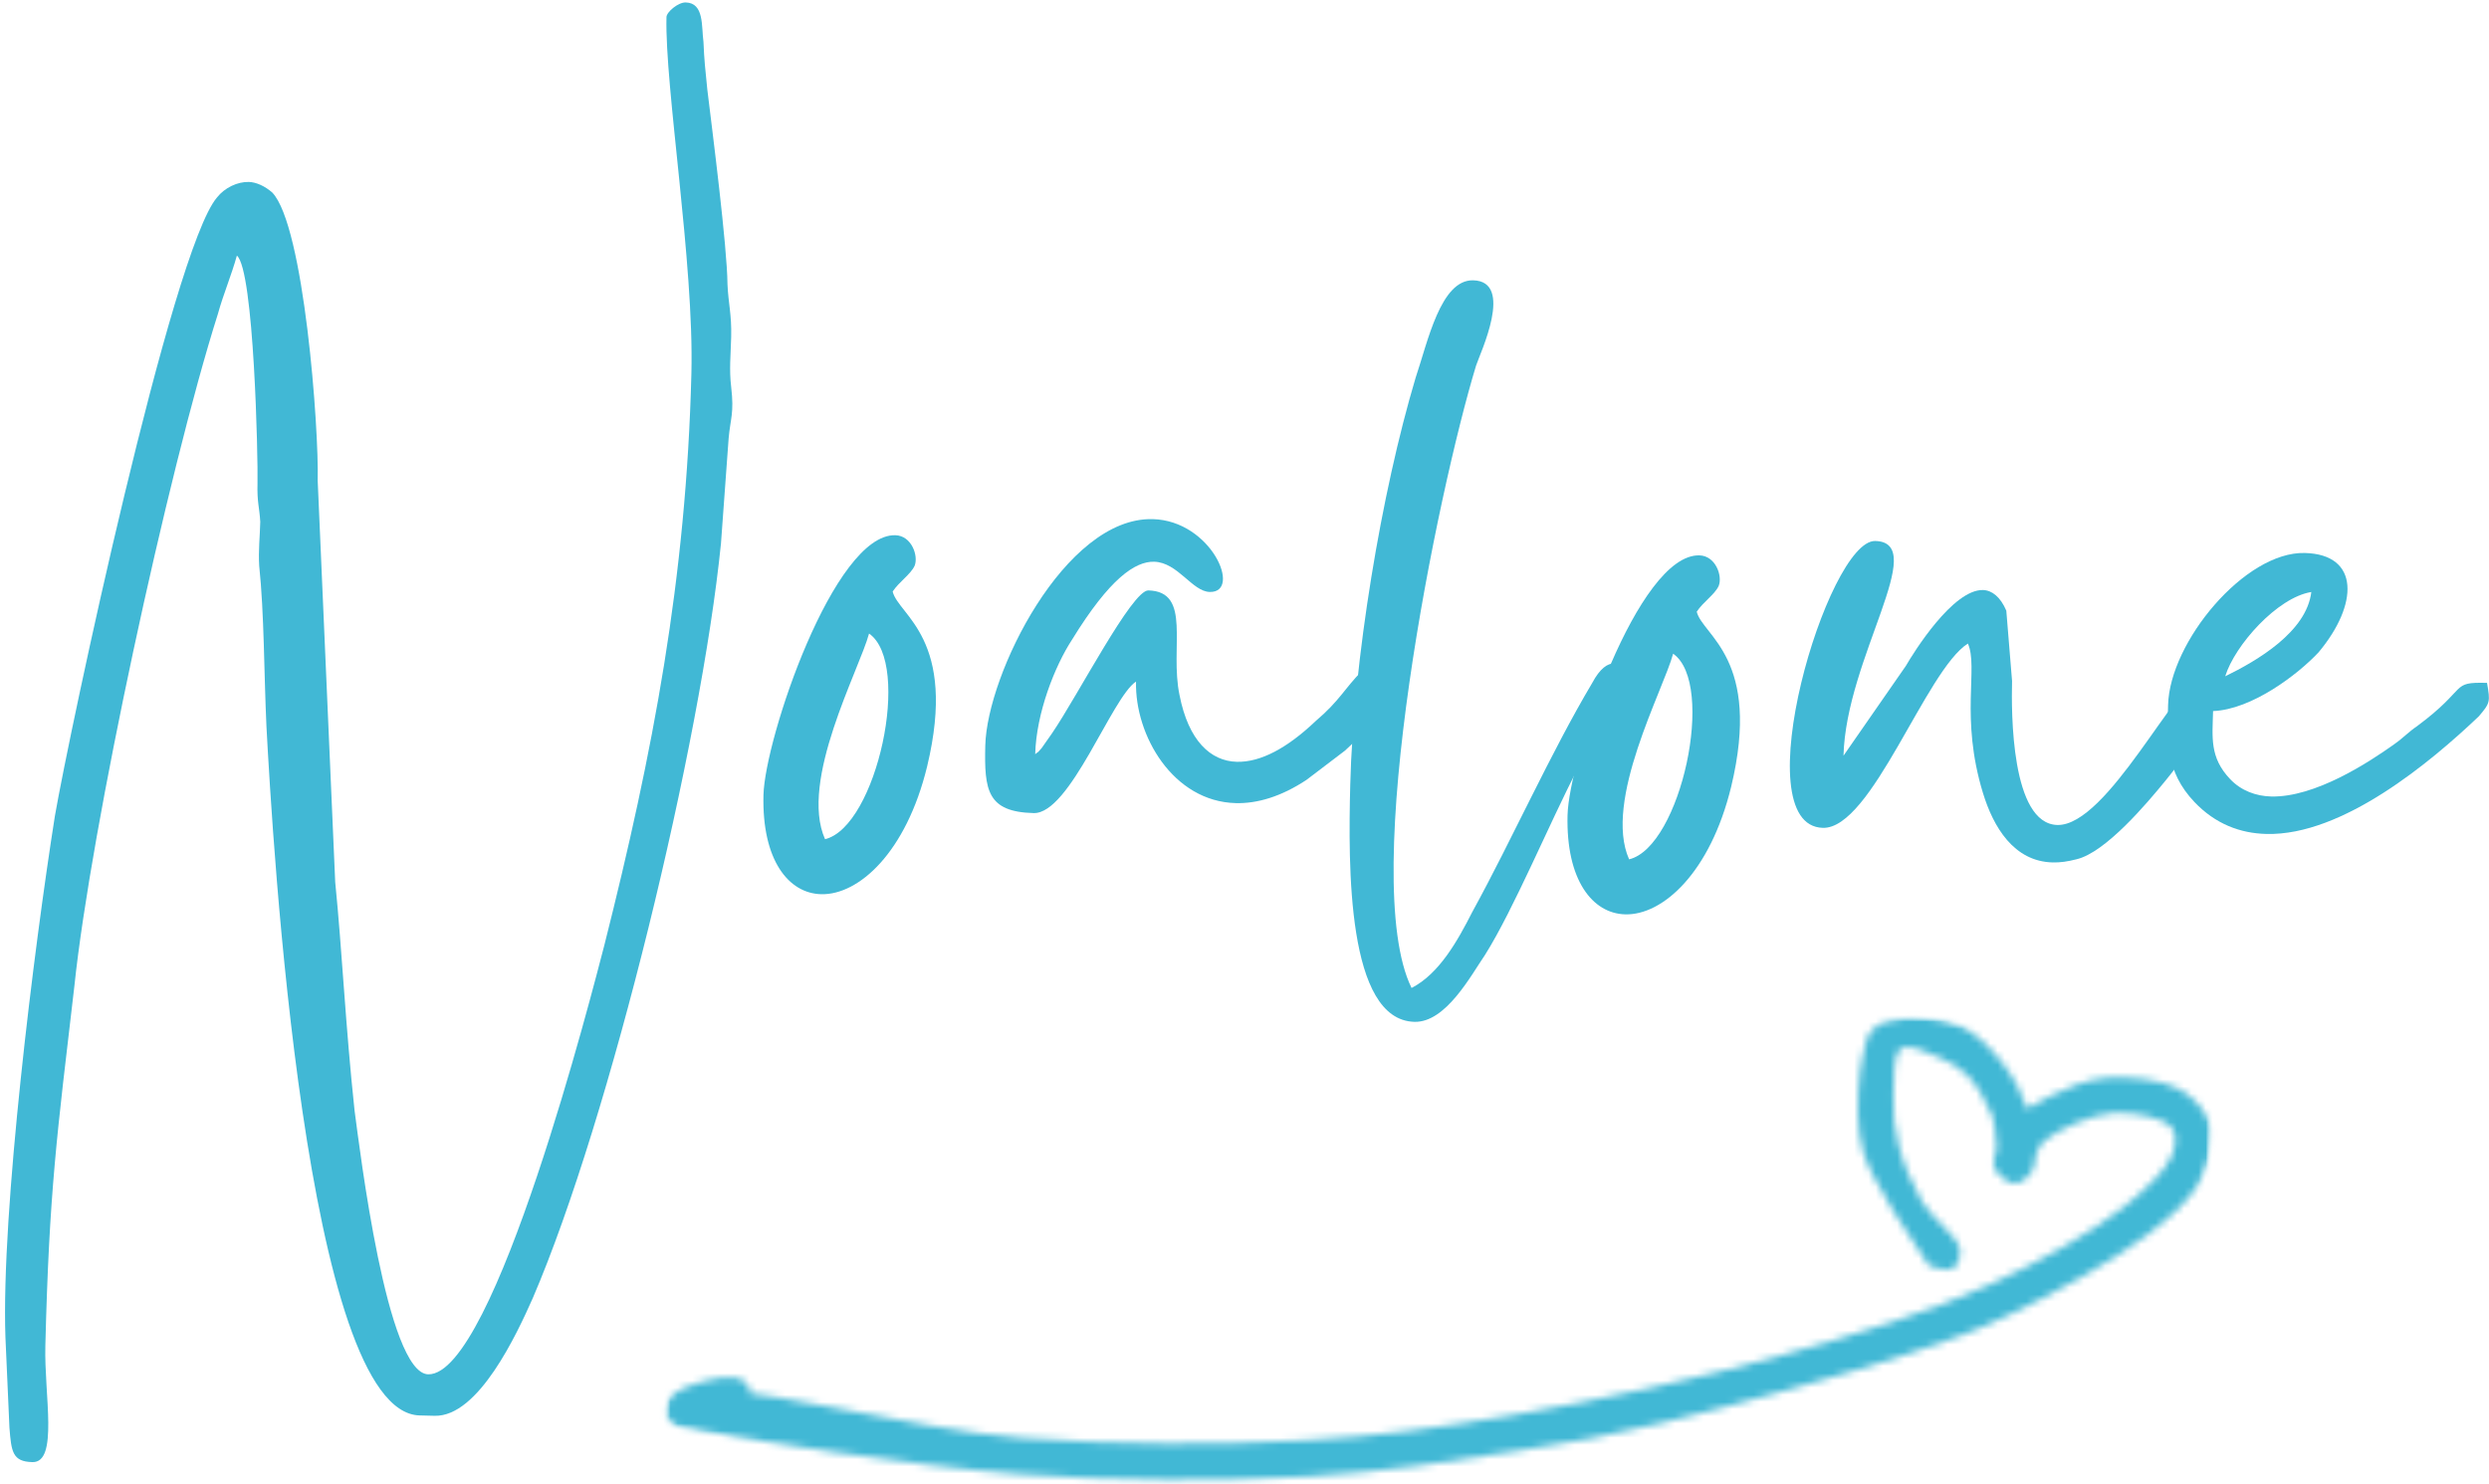
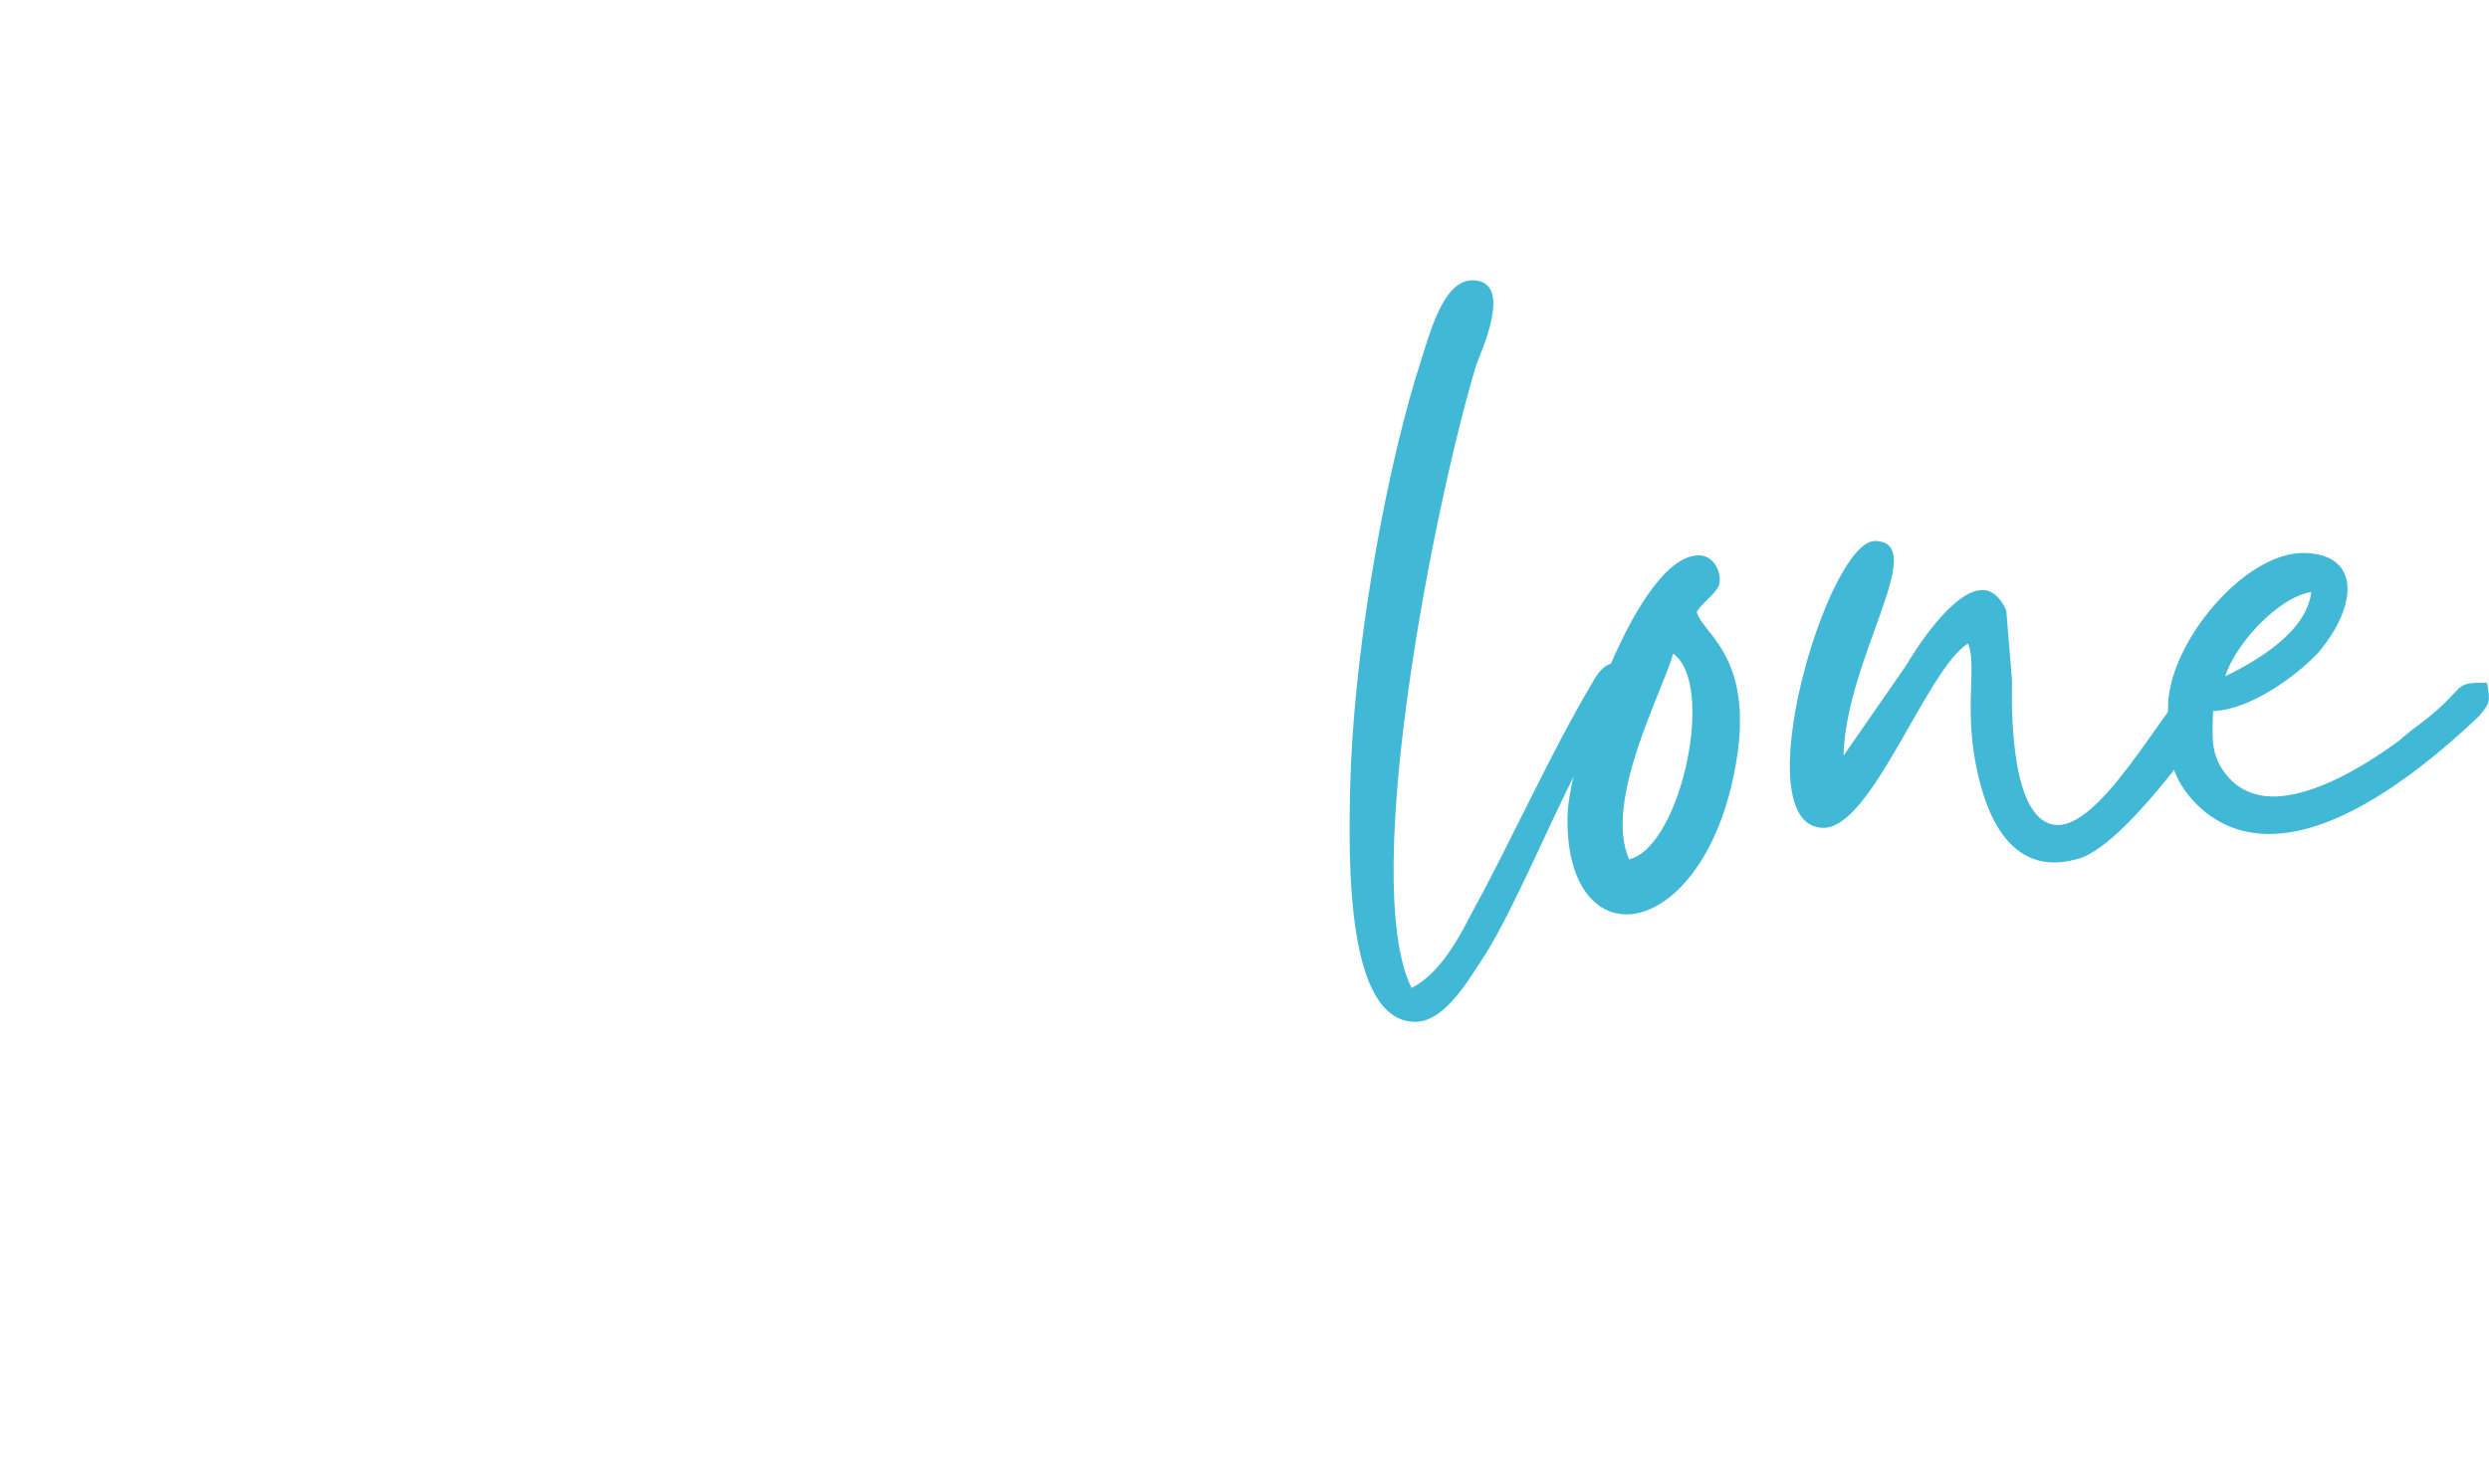
<svg xmlns="http://www.w3.org/2000/svg" width="347" height="207" viewBox="0 0 347 207" fill="none">
-   <path d="M92.916 2.373C92.671 12.149 96.775 36.716 96.39 52.081C95.671 80.722 91.046 104.894 84.254 131.81C82.713 137.711 68.947 191.883 59.692 191.654C53.926 191.508 50.166 160.31 49.431 154.873C48.155 142.961 47.712 132.815 46.733 123.003L44.291 67.029C44.478 59.696 42.39 31.508 37.962 26.852C36.937 25.956 35.728 25.399 34.676 25.373C33.108 25.336 31.337 26.164 30.254 27.534C23.957 34.888 9.692 101.982 7.65 113.815C4.739 132.263 0.15 169.019 0.759 186.508L1.317 199.102C1.582 202.43 1.723 203.831 4.515 203.899C8.181 203.992 6.15 194.503 6.322 187.696C6.864 166.039 7.931 158.378 10.374 137.472C12.671 115.513 23.353 65.977 30.374 43.789C31.14 41.013 32.254 38.42 33.025 35.644C35.421 37.623 35.983 64.024 35.9 67.341C35.827 70.138 36.166 70.67 36.285 72.769C36.233 74.862 36.009 76.779 36.134 78.878C36.837 85.539 36.806 93.925 37.145 101.274C37.978 116.847 42.608 196.992 58.499 197.388L60.593 197.44C66.707 197.597 72.061 186.024 74.285 181.008C85.051 155.94 97.718 103.664 100.515 75.774L101.582 61.123C101.827 58.336 102.369 57.649 101.936 53.972C101.645 51.519 101.869 49.602 101.936 46.982C102.015 43.836 101.53 42.253 101.421 39.628C101.379 34.383 99.332 18.435 98.608 12.472C98.327 9.67 98.181 8.446 98.072 5.821C97.775 3.716 98.207 0.404 95.593 0.341C94.541 0.315 92.936 1.675 92.916 2.373Z" fill="#41B8D5" />
-   <path d="M115.022 117.029C111.381 108.899 119.808 93.383 121.157 88.352C127.168 92.519 122.23 115.29 115.022 117.029ZM106.438 110.873C106.209 119.951 109.938 124.592 114.48 124.701C119.72 124.837 126.334 118.883 129.251 106.899C133.548 89.008 125.24 85.831 124.449 82.493C125.355 81.118 126.954 80.107 127.511 78.899C128.069 77.514 127.089 74.696 124.819 74.639C116.261 74.425 106.636 103.014 106.438 110.873Z" fill="#41B8D5" />
-   <path d="M137.362 103.961C137.206 110.248 137.654 113.227 144.112 113.388C149.18 113.518 155.003 97.237 158.378 95.05C158.19 102.56 163.55 111.779 172.284 111.998C175.253 112.076 178.597 111.107 182.149 108.753L187.492 104.69C196.612 96.357 195.675 91.966 193.055 91.899C192.008 91.873 190.774 92.367 189.867 93.57C187.357 96.128 186.795 97.685 183.404 100.571C179.466 104.315 175.742 106.321 172.425 106.237C168.758 106.143 165.685 103.274 164.446 96.951C163.039 90.274 166.206 82.492 160.097 82.336C157.826 82.279 150.295 96.945 146.664 102.268L145.216 104.331C144.315 105.357 144.857 104.67 144.321 105.18C144.466 99.419 147.076 92.847 149.44 89.232C154.722 80.628 158.274 78.274 160.894 78.336C164.211 78.419 166.206 82.492 168.654 82.55C173.19 82.664 168.904 72.597 160.696 72.394C148.472 72.086 137.612 94.003 137.362 103.961Z" fill="#41B8D5" />
  <path d="M188.244 109.428C187.957 120.777 187.77 142.267 197.197 142.501C201.567 142.611 205.051 136.059 207.046 133.142C211.046 126.777 216.067 114.668 219.926 107.251C220.843 105.527 226.509 95.533 226.535 94.486C226.556 93.616 225.884 92.548 225.009 92.527C224.14 92.507 223.072 93.178 221.973 95.246C216.134 105.059 210.765 117.158 205.27 127.152C203.249 131.121 200.686 135.777 196.791 137.777C189.311 122.559 200.452 68.496 205.785 50.98C206.353 49.246 211.145 39.236 205.384 39.09C200.843 38.975 199.051 47.668 197.353 52.694C192.582 68.647 188.676 92.142 188.244 109.428Z" fill="#41B8D5" />
  <path d="M227.121 119.839C223.48 111.709 231.907 96.194 233.256 91.162C239.267 95.329 234.329 118.1 227.121 119.839ZM218.537 113.683C218.308 122.761 222.037 127.402 226.579 127.511C231.819 127.647 238.433 121.693 241.35 109.709C245.647 91.819 237.339 88.641 236.548 85.303C237.454 83.928 239.053 82.917 239.61 81.709C240.168 80.324 239.188 77.506 236.918 77.449C228.36 77.235 218.735 105.824 218.537 113.683Z" fill="#41B8D5" />
  <path d="M254.138 115.448C260.946 115.62 268.493 93.443 274.352 89.745C275.842 93.099 273.222 100.026 276.451 110.589C277.904 115.344 280.753 120.136 286.164 120.271C287.217 120.297 288.269 120.146 289.498 119.828C293.539 118.881 299.305 112.037 301.826 108.953C302.909 107.584 313.539 94.922 306.727 94.75C303.581 94.672 293.805 115.219 286.821 115.047C280.362 114.881 280.399 99.334 280.508 94.964L279.706 85.162C278.883 83.219 277.68 82.313 276.461 82.282C272.269 82.177 266.805 90.953 265.711 92.849L257.008 105.386C257.352 91.766 269.112 75.636 261.43 75.443C254.795 75.276 242.961 115.167 254.138 115.448Z" fill="#41B8D5" />
  <path d="M310.224 94.314C311.558 89.98 317.49 83.314 322.229 82.558C321.563 88.131 314.651 92.152 310.224 94.314ZM302.261 98.308C302.141 103.199 301.854 107.558 305.943 111.855C308.839 114.897 312.297 116.209 315.964 116.298C326.62 116.569 338.933 106.215 345.558 99.918C347.177 98.037 347.183 97.86 346.724 95.23C341.485 95.095 344.261 95.866 336.964 101.272C335.719 102.116 335.177 102.803 333.75 103.813C330.193 106.345 322.735 111.225 316.62 111.074C314.526 111.022 312.448 110.272 310.917 108.657C308.021 105.616 308.443 102.829 308.531 99.162C313.953 98.949 320.37 94.043 323.24 90.97C328.823 84.298 329 77.308 321.318 77.116C312.933 76.907 302.485 89.574 302.261 98.308Z" fill="#41B8D5" />
  <mask id="mask0_36_3" style="mask-type:luminance" maskUnits="userSpaceOnUse" x="92" y="141" width="217" height="67">
    <path d="M92.333 141.667H308.333V207H92.333V141.667Z" fill="white" />
  </mask>
  <g mask="url(#mask0_36_3)">
    <mask id="mask1_36_3" style="mask-type:luminance" maskUnits="userSpaceOnUse" x="92" y="106" width="219" height="138">
      <path d="M112.771 106.682L310.479 150.943L289.865 243.026L92.156 198.771L112.771 106.682Z" fill="white" />
    </mask>
    <g mask="url(#mask1_36_3)">
      <mask id="mask2_36_3" style="mask-type:luminance" maskUnits="userSpaceOnUse" x="92" y="141" width="217" height="66">
        <path d="M268.922 176.516C260.688 164.323 259.615 161.313 259.219 158.052C258.771 154.568 259.115 149.828 259.703 147.193C260.052 145.63 260.24 144.339 261.141 143.516C262.063 142.599 263.703 142.146 265.375 142.005C267.573 141.781 271 142.037 273.333 143.073C275.74 144.224 277.885 146.547 279.464 148.646C280.891 150.5 281.943 152.682 282.698 154.802C283.401 156.698 283.917 158.969 283.859 160.594C283.813 161.708 283.672 162.807 283.203 163.521C282.734 164.234 281.74 165.037 280.911 165.057C279.99 165.057 278.604 163.927 278.172 163.109C277.813 162.417 277.911 161.516 278.229 160.563C278.635 159.219 279.776 157.323 280.979 156.057C282.188 154.787 283.839 153.823 285.682 152.906C287.984 151.781 290.938 150.495 293.745 150.302C296.87 150.083 301.271 150.557 303.656 151.807C305.5 152.729 306.974 154.391 307.688 155.781C308.25 156.932 308.323 157.974 308.234 159.287C308.156 161.011 307.672 163.156 306.531 165.052C305.063 167.495 302.62 169.714 299.406 172.167C294.693 175.828 285.932 180.63 279.865 183.474C274.927 185.854 271.724 186.875 266.068 188.787C257.214 191.724 241.479 196.094 231.521 198.474C224.042 200.287 218.922 201.188 211.599 202.318C202.781 203.724 192.896 205.302 182.307 205.906C169.953 206.62 155.615 206.589 141.906 205.568C127.396 204.474 103.766 200.62 97.453 199.516C95.677 199.219 94.948 199.261 94.135 198.771C93.422 198.302 92.771 197.542 92.729 196.818C92.688 196.089 93.146 194.964 94.005 194.333C95.5 193.13 100.516 191.797 102.292 192.089C103.292 192.214 104.104 192.703 104.365 193.375C104.719 194.068 104.62 195.891 104 196.365C103.359 196.943 101.005 196.927 100.313 196.359C99.792 195.938 99.641 194.776 99.797 194.094C99.948 193.412 100.677 192.448 101.328 192.287C102.099 192.047 103.734 192.516 104.214 193.136C104.688 193.755 104.75 195.307 104.141 196.193C102.99 197.677 96.63 199.531 94.724 198.901C93.672 198.563 92.667 197.109 92.74 196.307C92.818 195.505 93.667 194.464 95.109 193.969C100.766 192.057 127.198 199.406 142.219 200.516C155.927 201.537 169.656 201.537 181.797 200.87C192.167 200.323 200.432 199.099 210.651 197.391C222.49 195.328 236.802 192.281 248.51 188.958C258.896 186.057 269.125 182.917 277.573 179.068C284.651 175.833 291.589 171.854 296.063 168.344C299.057 165.943 301.901 163.302 302.797 161.146C303.318 159.724 303.547 158.24 302.75 157.24C301.62 155.859 297.406 155.016 294.594 155.208C291.469 155.432 286.792 157.563 284.891 159.188C283.87 160.083 283.703 162.198 283.078 162.261C282.448 162.328 281.734 160.016 281.031 159.958C280.323 159.906 279.443 161.552 278.88 161.323C278.047 160.932 278.443 157.333 277.719 155.531C276.917 153.609 275.599 151.266 274.255 149.938C273.161 148.875 271.979 148.198 270.583 147.578C268.99 146.917 266.135 145.458 265.042 146.234C263.823 147.089 264.057 150.625 263.969 152.859C263.875 155.094 264.078 157.396 264.693 159.688C265.344 162.292 266.552 165.12 267.948 167.589C269.365 169.953 272.917 172.391 273.229 174.198C273.401 175.266 272.901 176.583 272.208 176.943C271.49 177.396 268.922 176.516 268.922 176.516Z" fill="white" />
      </mask>
      <g mask="url(#mask2_36_3)">
-         <path d="M109.677 102.339L314.74 148.24L292.568 247.292L87.505 201.386L109.677 102.339Z" fill="#41B8D5" />
-       </g>
+         </g>
    </g>
  </g>
</svg>